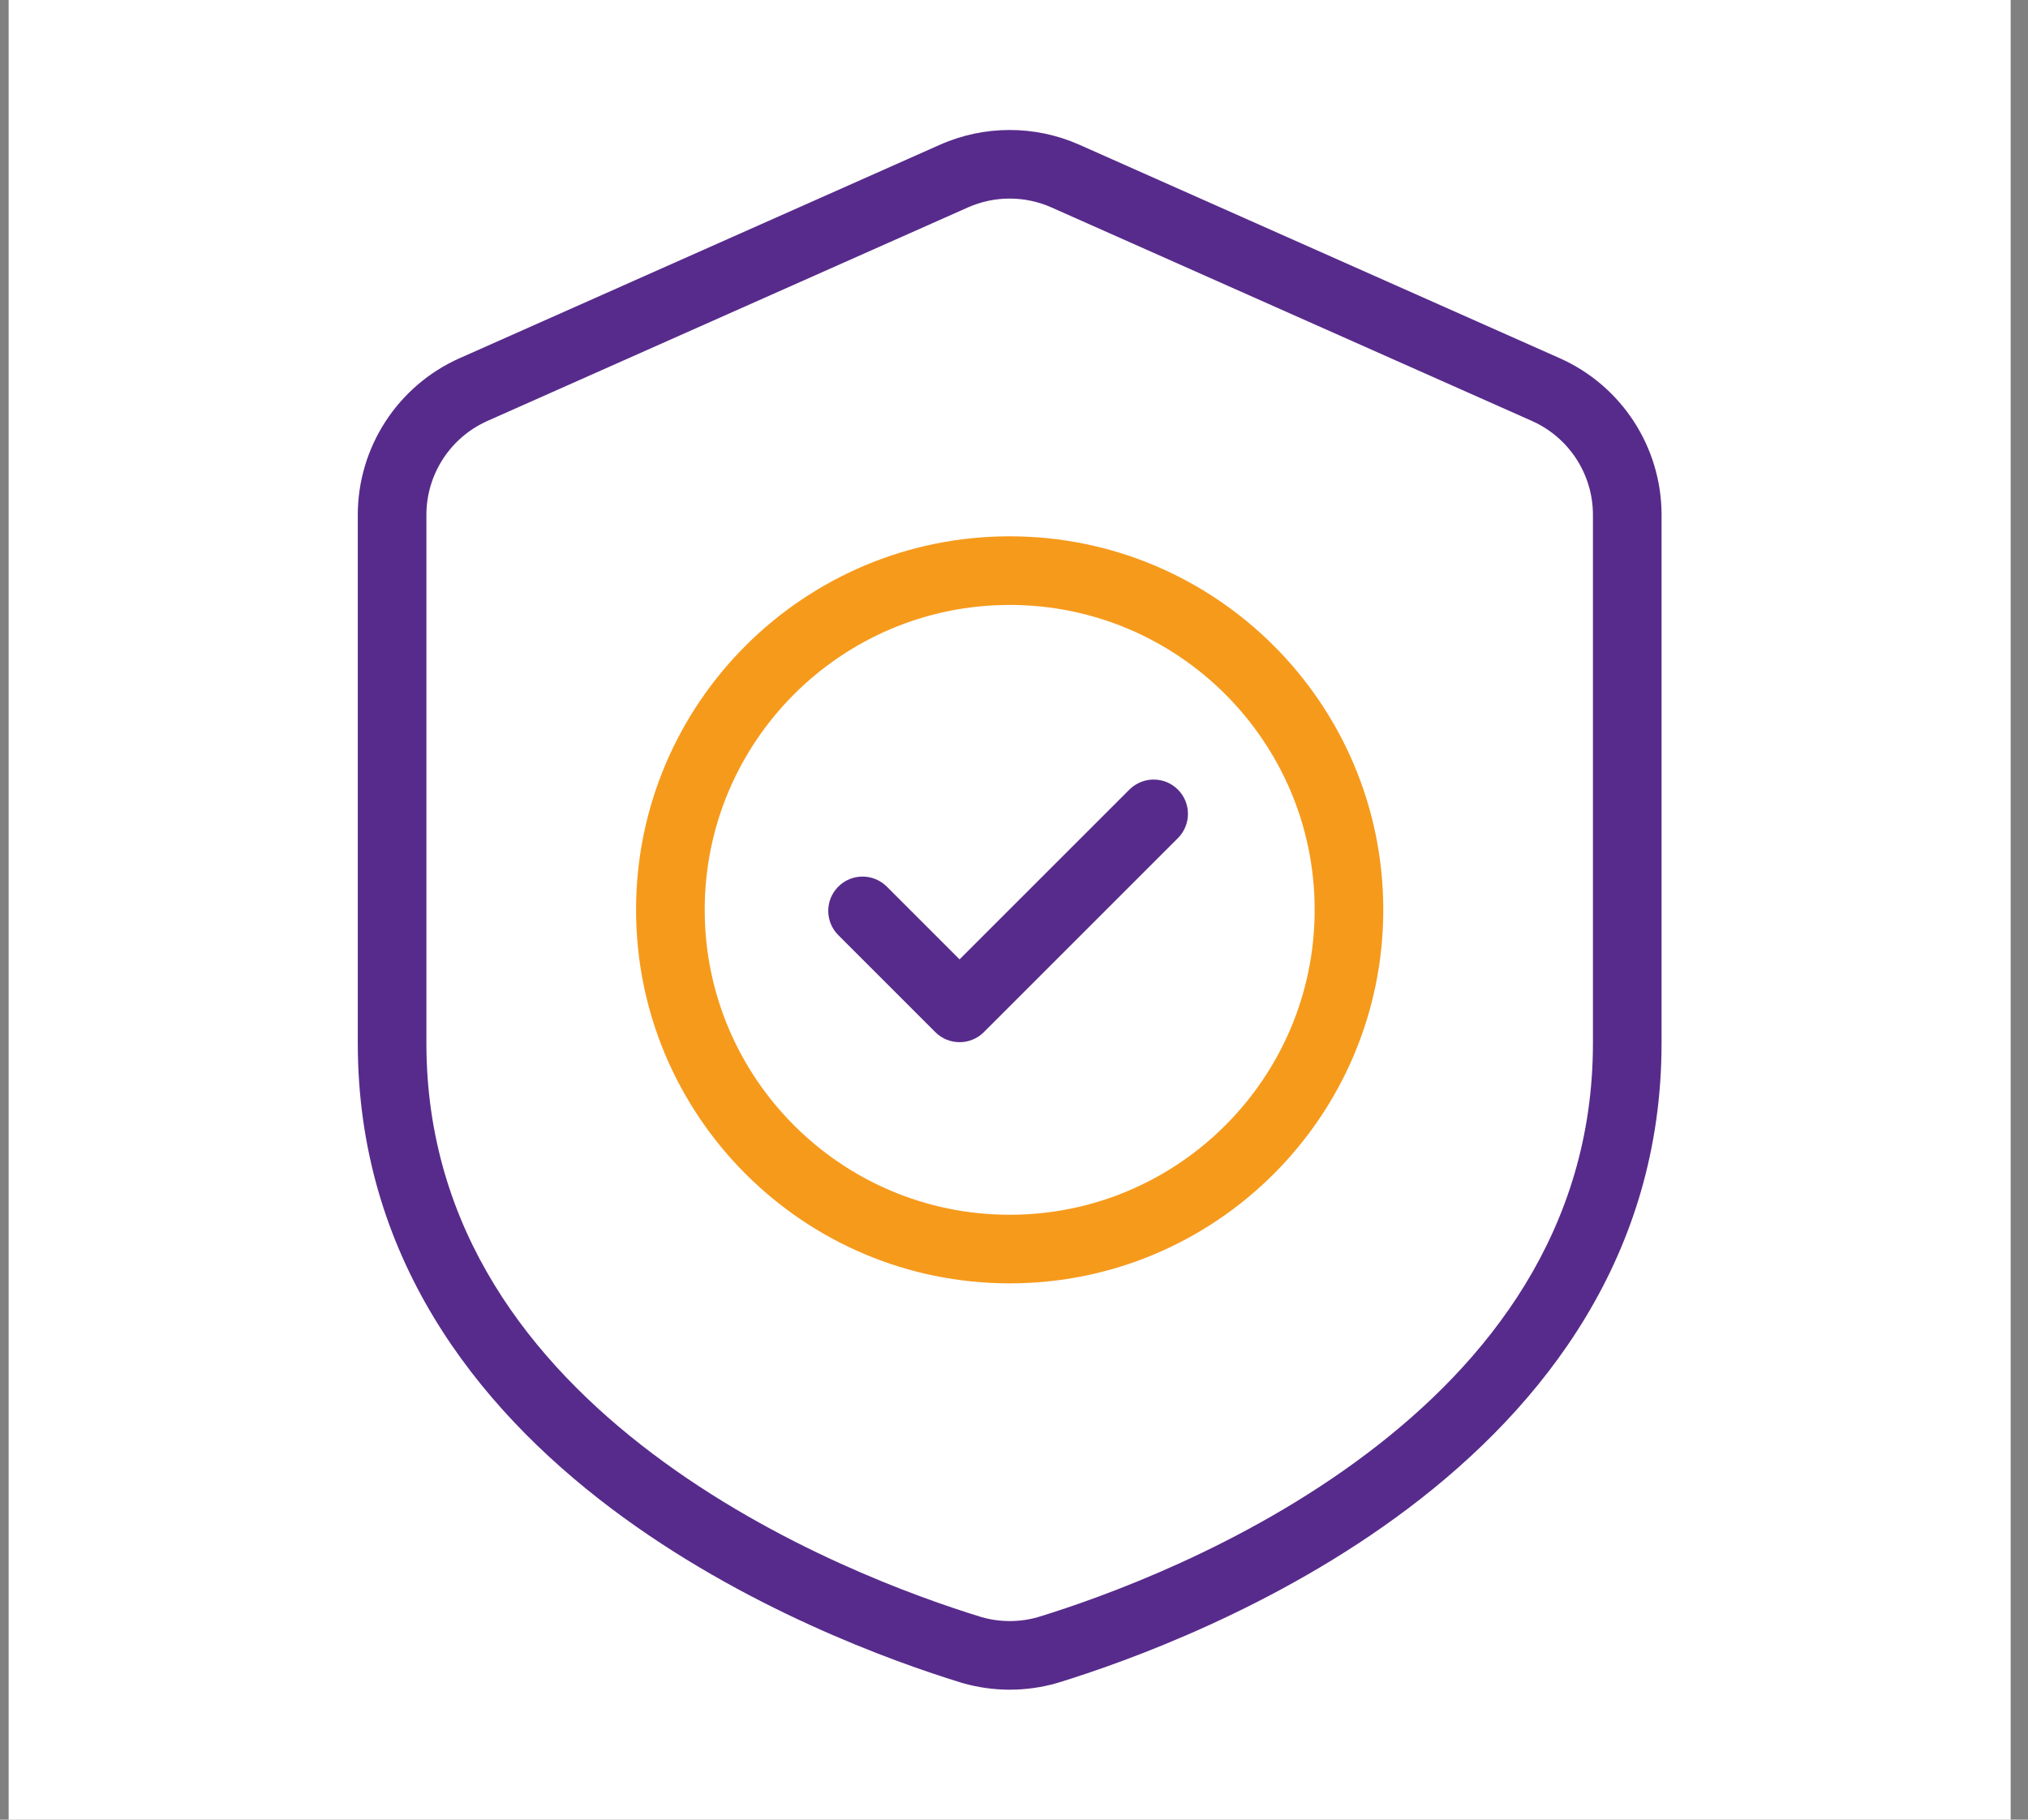
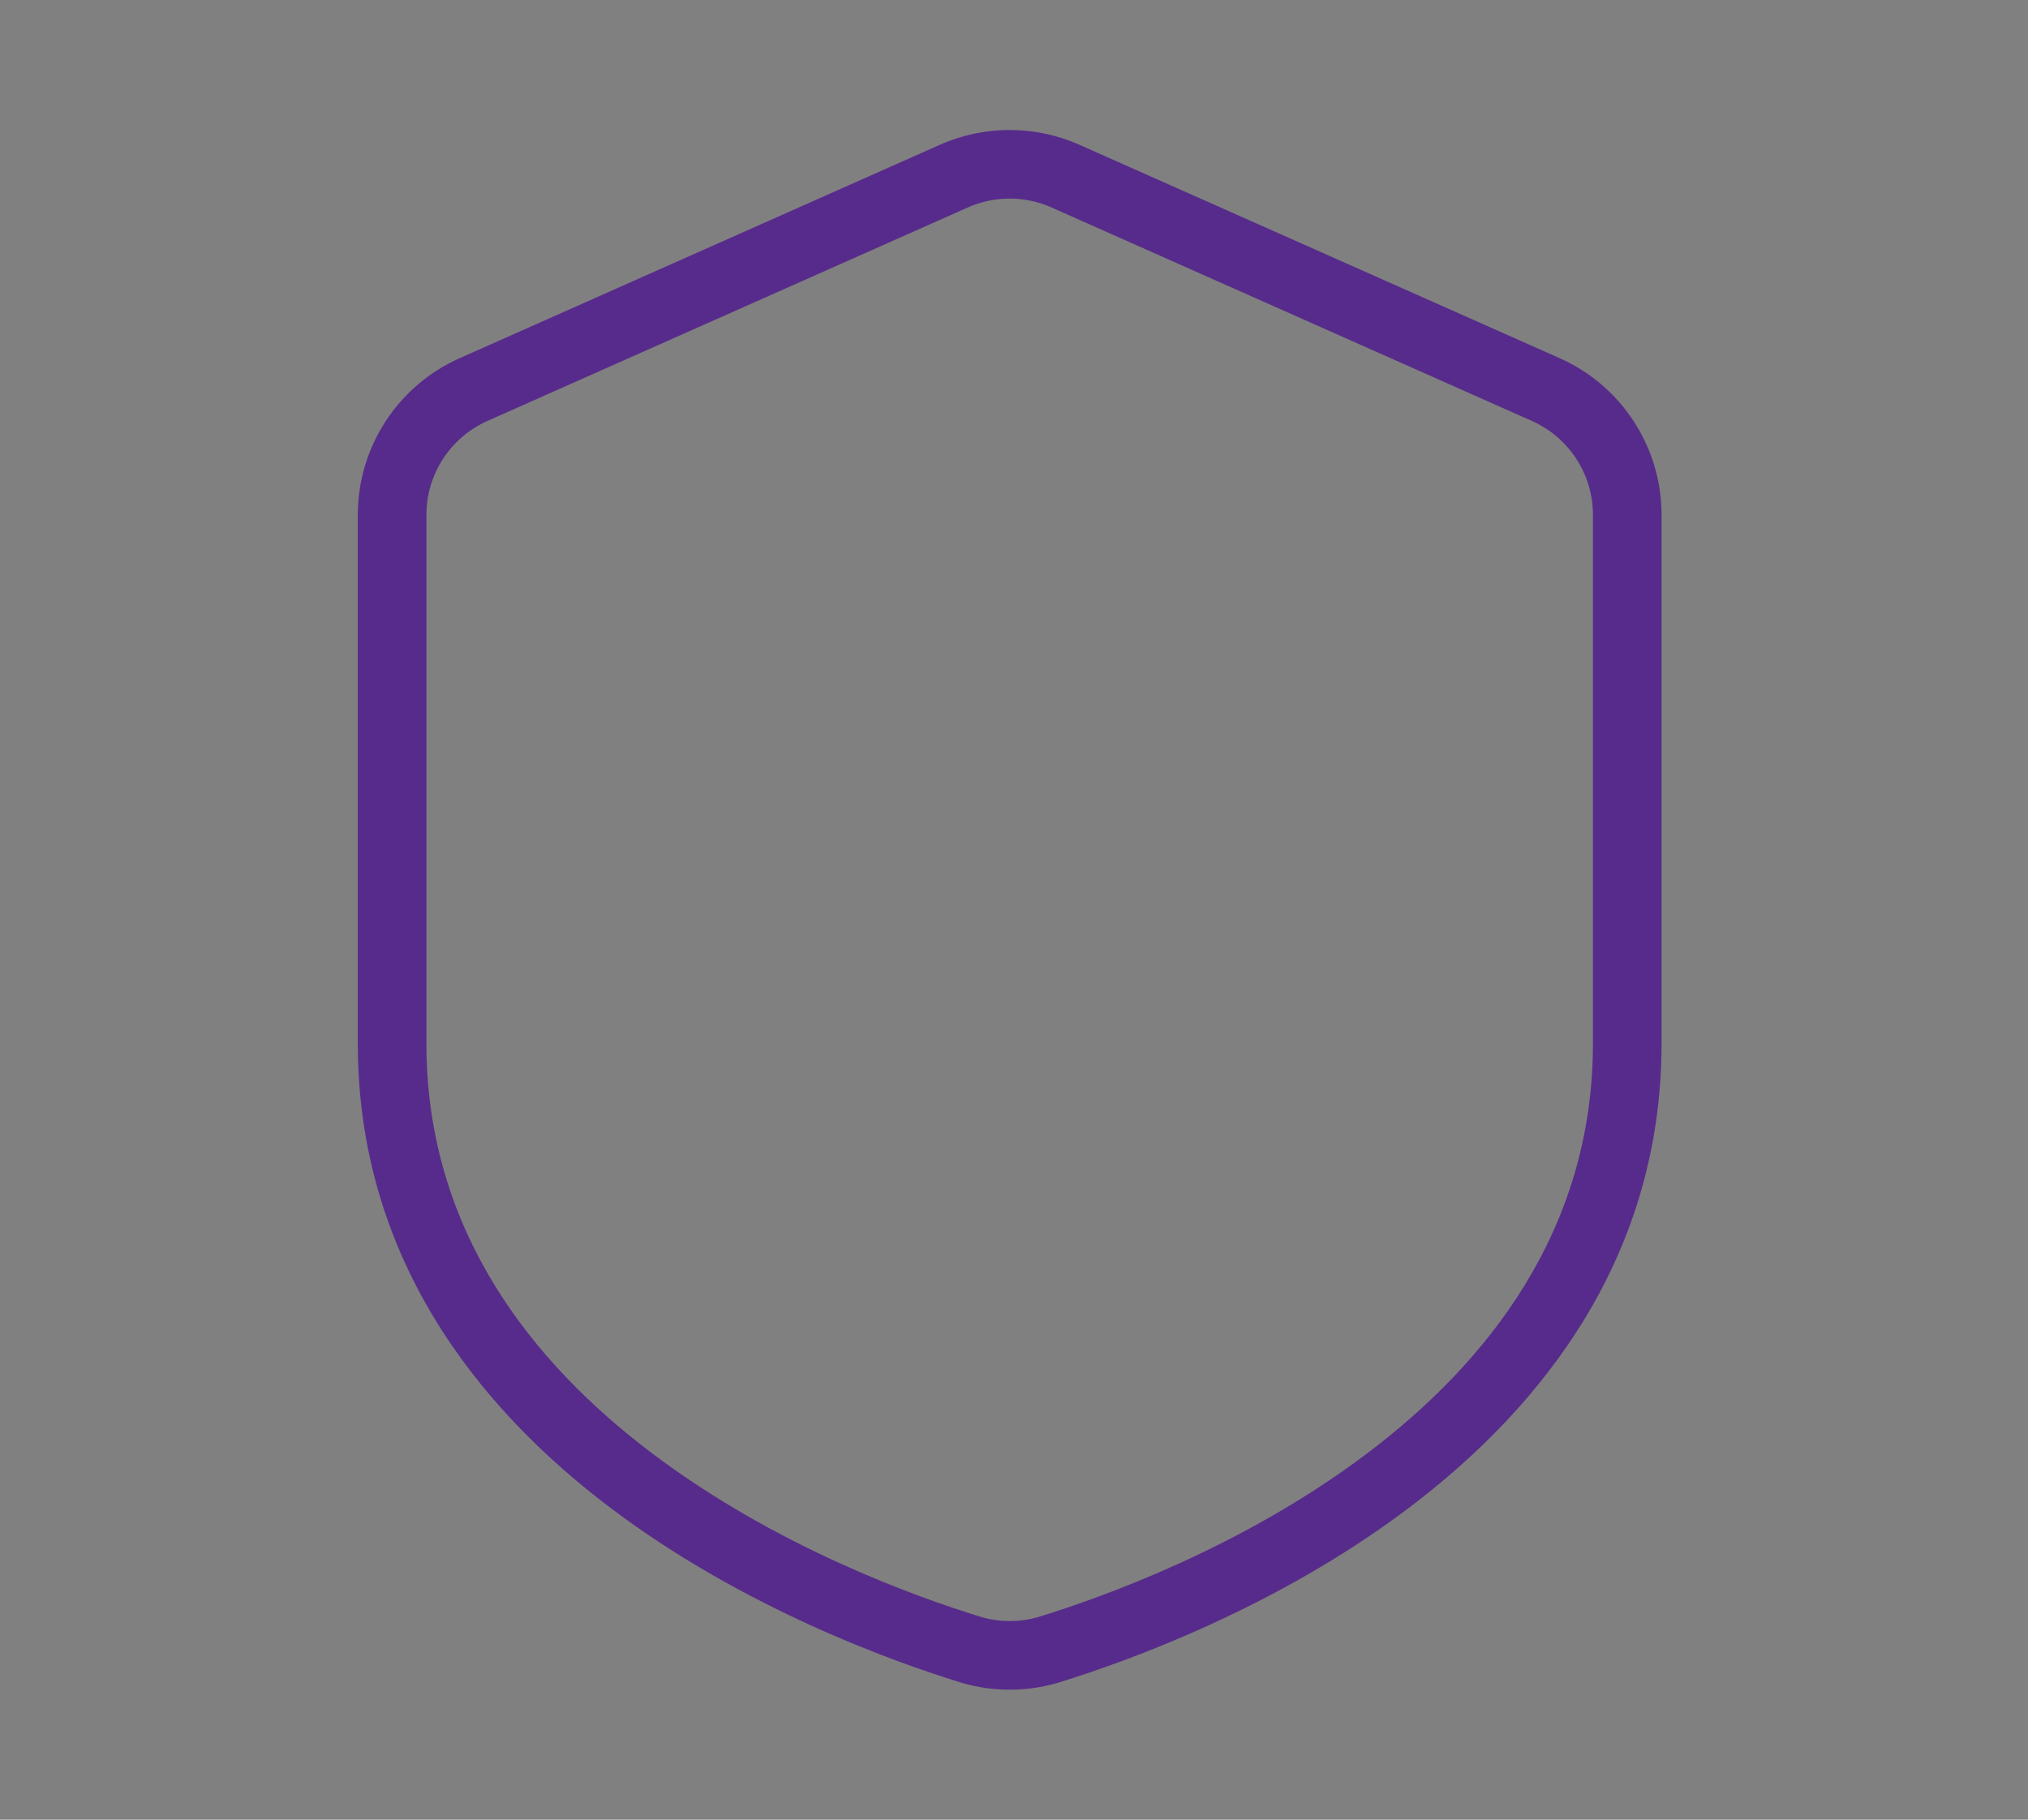
<svg xmlns="http://www.w3.org/2000/svg" width="78" height="70" viewBox="0 0 78 70" fill="none">
  <rect x="0" y="0" width="78" height="70" fill="#808080" stroke="none" />
-   <rect width="77" height="70" transform="translate(0.333)" fill="white" />
  <path fill-rule="evenodd" clip-rule="evenodd" d="M63.906 19.808C63.906 17.202 62.37 14.838 59.988 13.779C55.083 11.6 45.722 7.439 41.514 5.568C39.807 4.811 37.859 4.811 36.153 5.568C31.945 7.439 22.584 11.6 17.679 13.779C15.297 14.838 13.761 17.202 13.761 19.808V40.131C13.761 48.279 18.268 54.074 23.5 58.021C28.584 61.856 34.332 63.921 36.994 64.737C37 64.74 37.008 64.741 37.015 64.743C38.203 65.085 39.463 65.085 40.651 64.745C40.658 64.742 40.666 64.741 40.674 64.738C43.336 63.921 49.083 61.858 54.167 58.021C59.398 54.074 63.906 48.279 63.906 40.131V19.808ZM61.267 19.808V40.131C61.267 47.338 57.205 52.422 52.577 55.914C47.811 59.511 42.419 61.442 39.913 62.211C39.209 62.41 38.464 62.41 37.761 62.211C35.249 61.441 29.857 59.511 25.09 55.914C20.462 52.422 16.4 47.338 16.4 40.131V19.808C16.4 18.244 17.321 16.827 18.752 16.191C23.655 14.011 33.017 9.85 37.226 7.98C38.249 7.525 39.418 7.525 40.441 7.98C44.65 9.85 54.012 14.011 58.915 16.191C60.346 16.827 61.267 18.244 61.267 19.808Z" fill="#572B8B" />
-   <path fill-rule="evenodd" clip-rule="evenodd" d="M38.834 20.631C30.903 20.631 24.464 27.07 24.464 34.999C24.464 42.93 30.903 49.369 38.834 49.369C46.764 49.369 53.203 42.93 53.203 34.999C53.203 27.07 46.764 20.631 38.834 20.631ZM38.834 23.271C45.308 23.271 50.564 28.525 50.564 34.999C50.564 41.473 45.308 46.73 38.834 46.73C32.36 46.73 27.104 41.473 27.104 34.999C27.104 28.525 32.36 23.271 38.834 23.271Z" fill="#F69A1C" />
-   <path fill-rule="evenodd" clip-rule="evenodd" d="M32.242 35.973L35.974 39.705C36.489 40.22 37.325 40.22 37.84 39.705L45.304 32.241C45.819 31.726 45.819 30.89 45.304 30.375C44.789 29.86 43.953 29.86 43.438 30.375L36.907 36.906L34.108 34.107C33.593 33.592 32.757 33.592 32.242 34.107C31.727 34.622 31.727 35.458 32.242 35.973Z" fill="#572B8B" />
</svg>